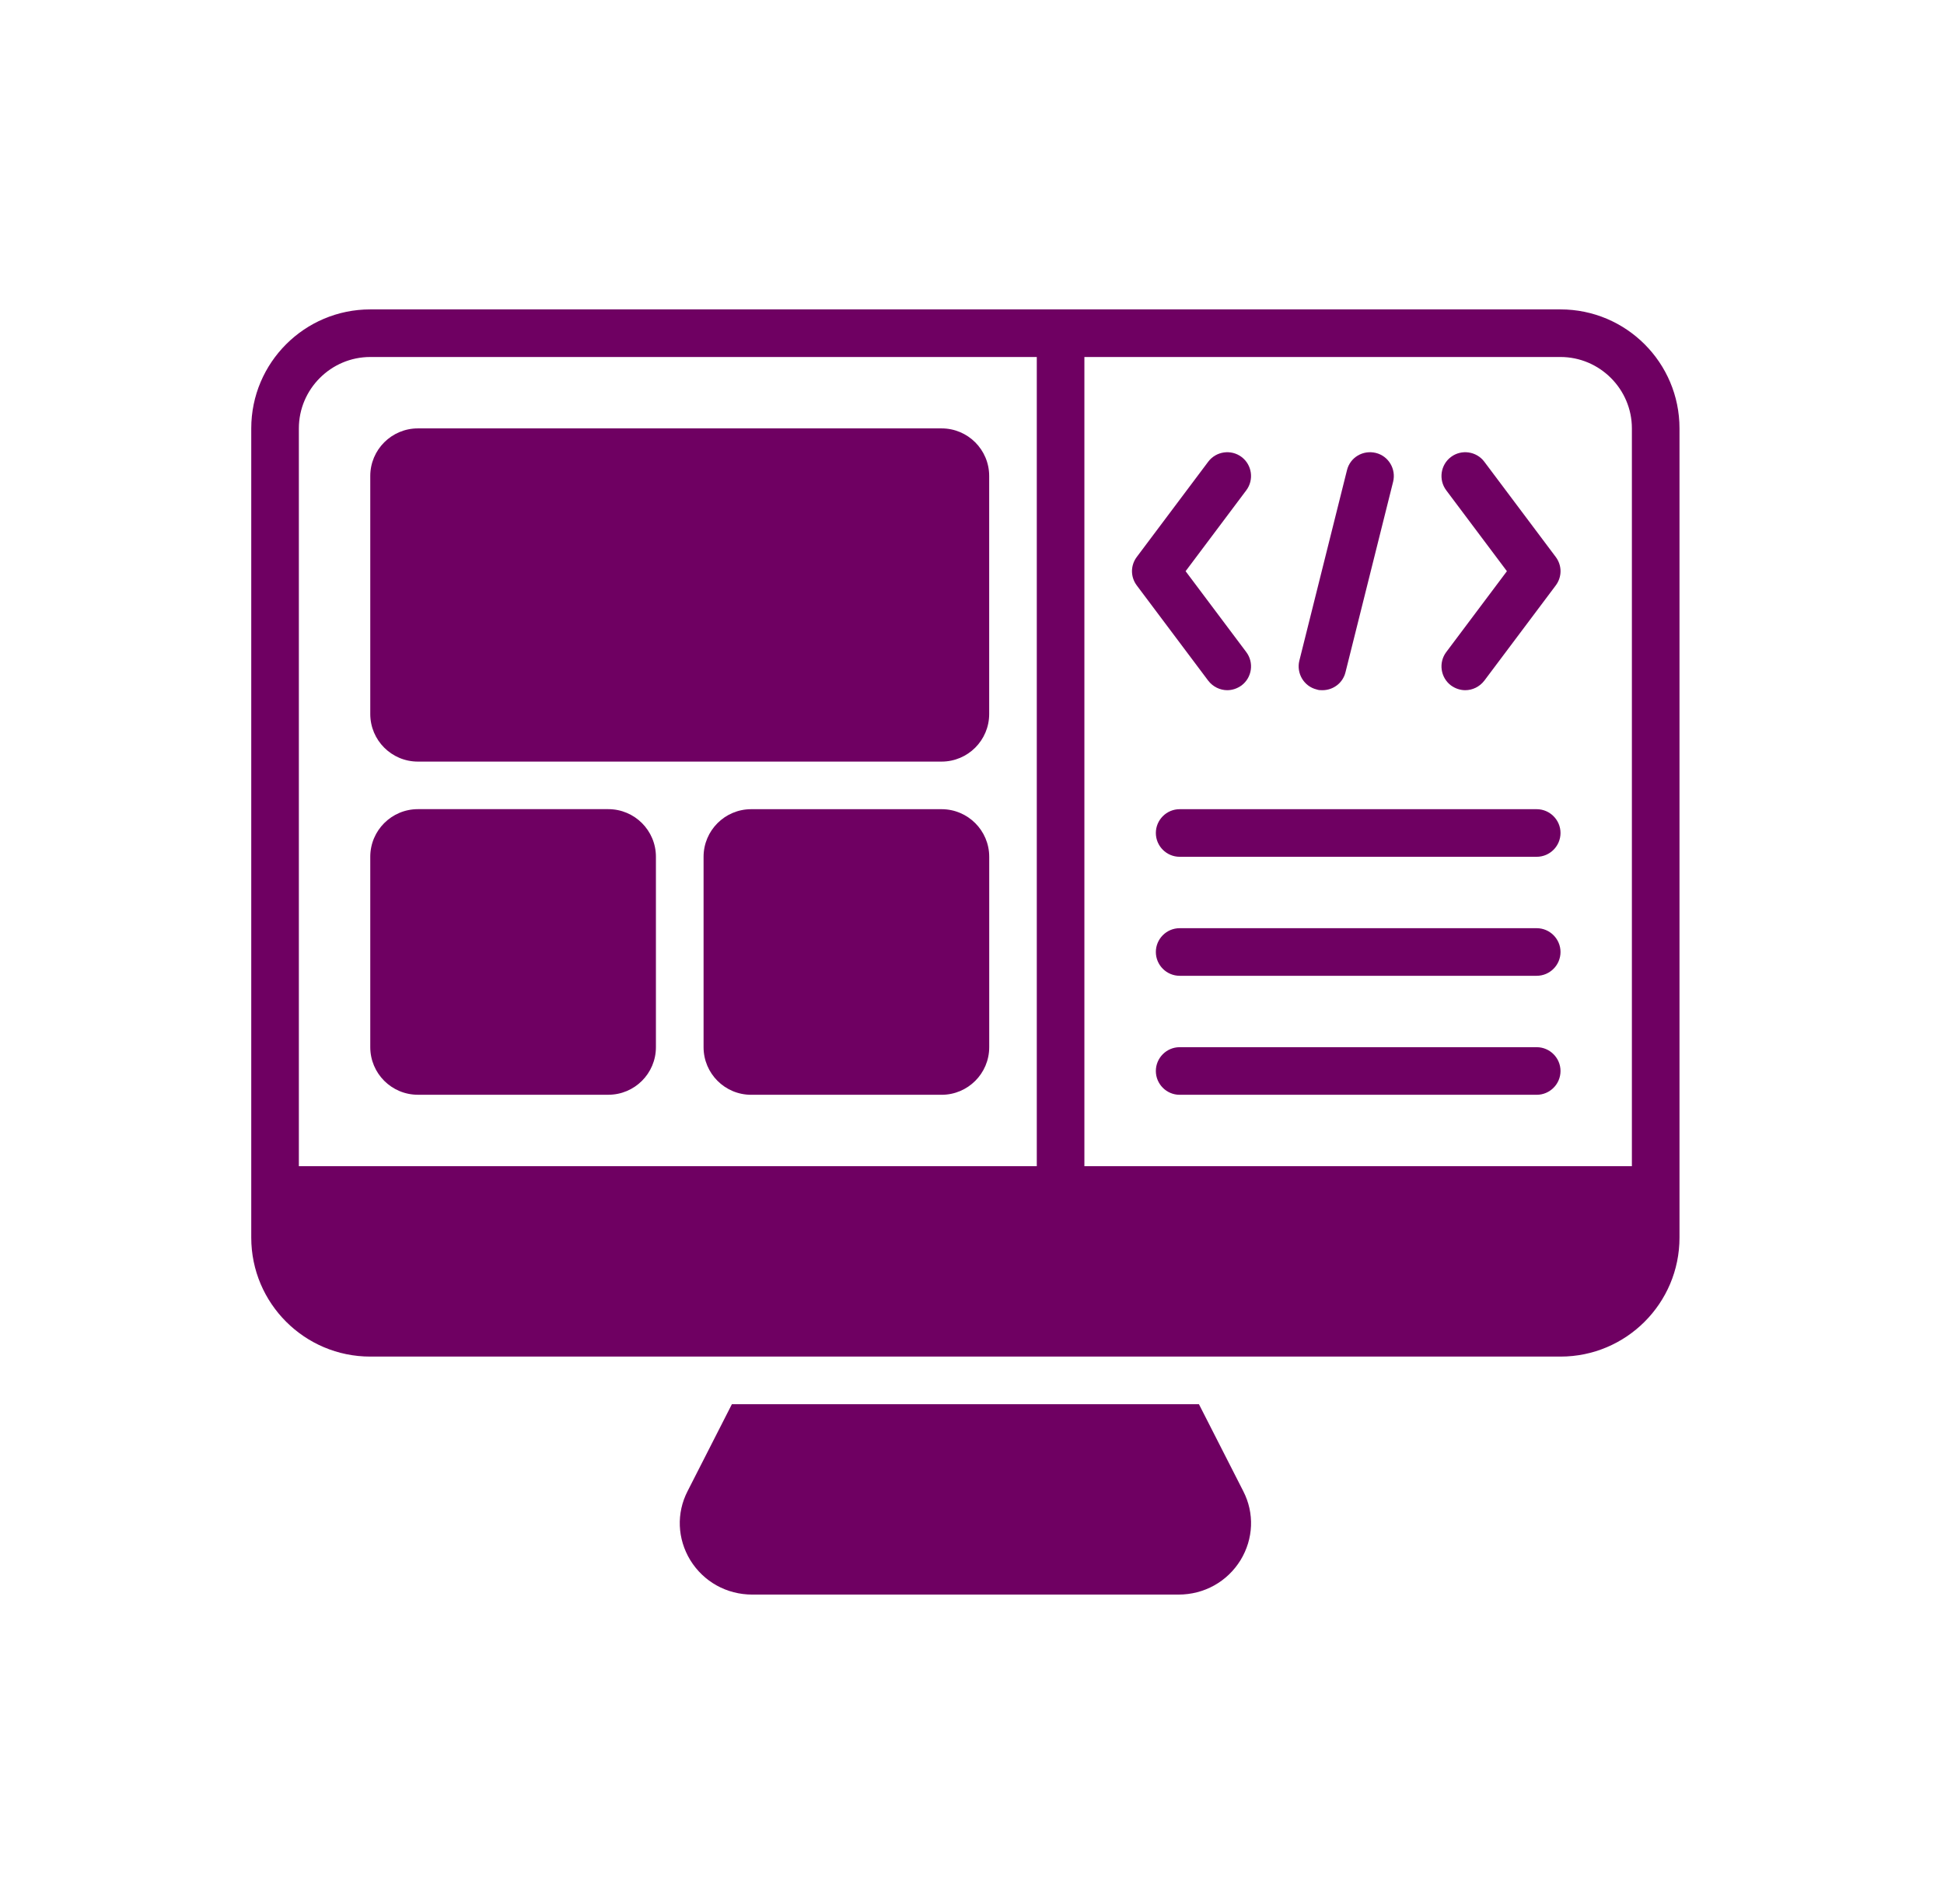
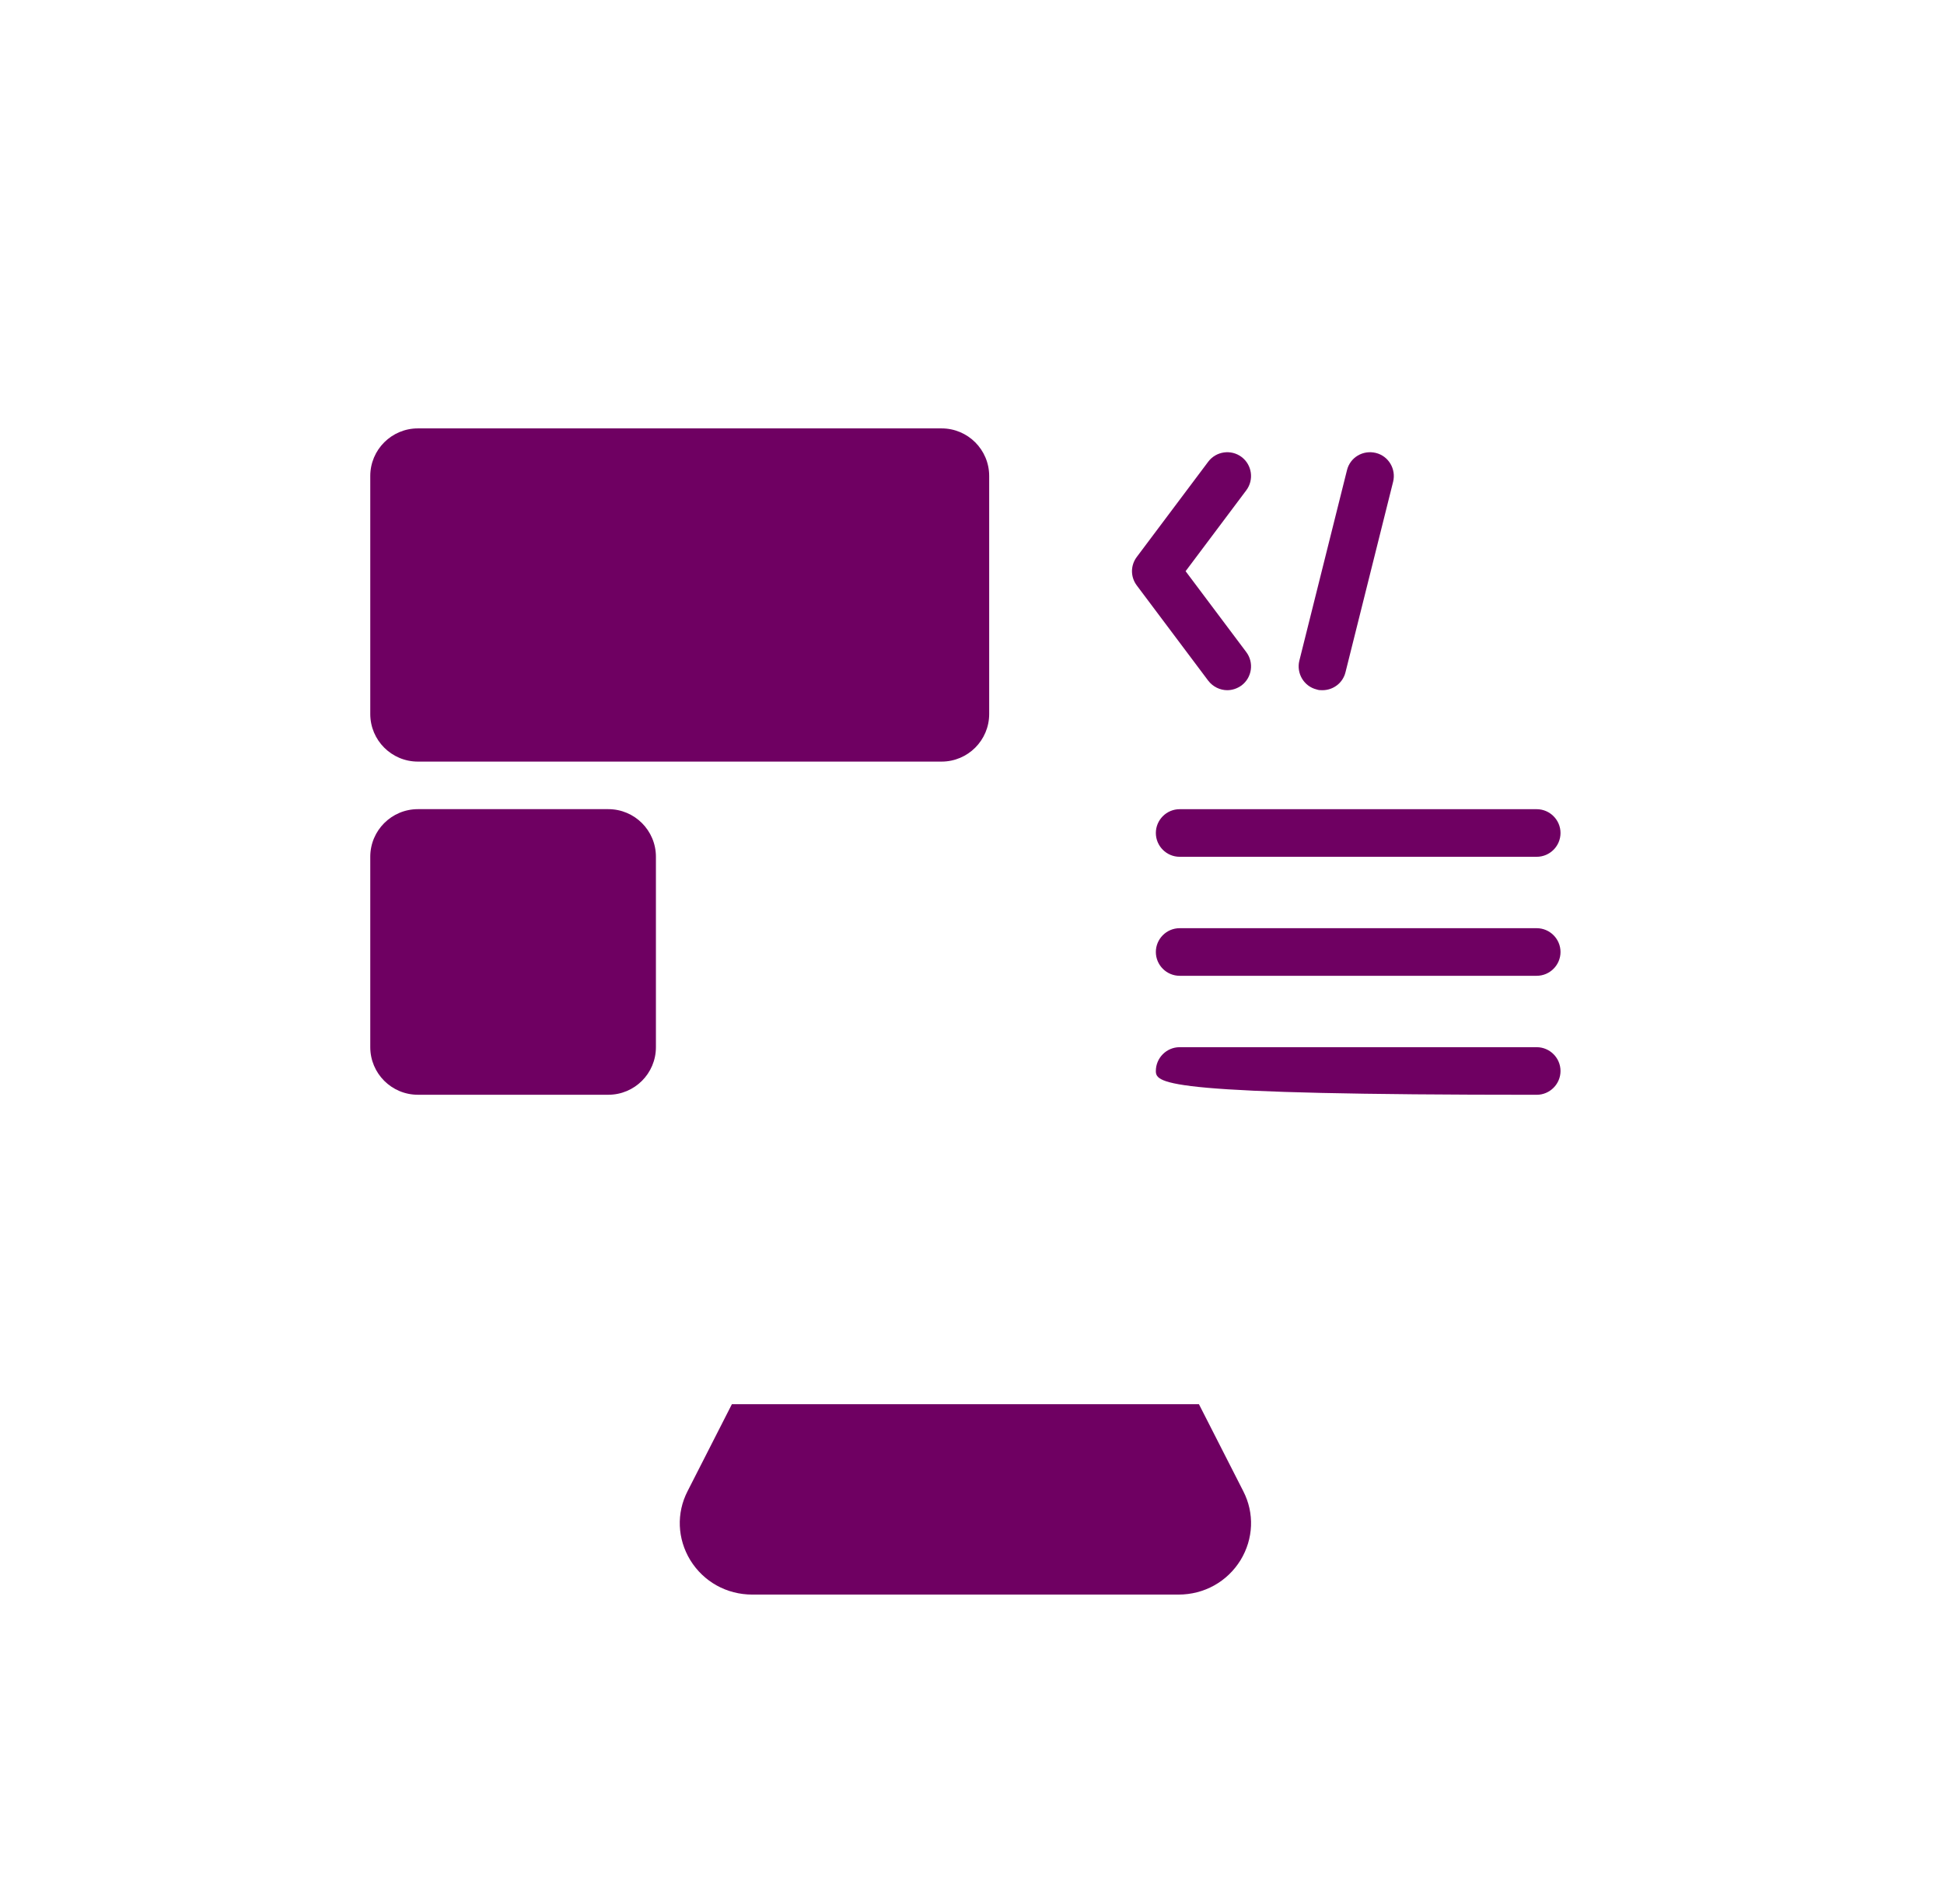
<svg xmlns="http://www.w3.org/2000/svg" width="49" height="48" viewBox="0 0 49 48" fill="none">
  <path d="M31.27 39.33C30.934 39.876 30.352 40.2 29.704 40.2H18.964C18.316 40.2 17.734 39.876 17.398 39.33C17.074 38.796 17.044 38.148 17.332 37.59L18.448 35.4H30.22L31.336 37.59C31.624 38.148 31.594 38.796 31.27 39.33Z" fill="#6F0062" />
  <path d="M23.733 10.8H10.533C9.871 10.8 9.333 11.337 9.333 12V18C9.333 18.663 9.871 19.2 10.533 19.2H23.733C24.396 19.2 24.933 18.663 24.933 18V12C24.933 11.337 24.396 10.8 23.733 10.8Z" fill="#6F0062" />
  <path d="M15.333 20.399H10.533C9.871 20.399 9.333 20.937 9.333 21.599V26.399C9.333 27.062 9.871 27.599 10.533 27.599H15.333C15.996 27.599 16.533 27.062 16.533 26.399V21.599C16.533 20.937 15.996 20.399 15.333 20.399Z" fill="#6F0062" />
-   <path d="M23.734 20.4H18.934C18.271 20.4 17.734 20.938 17.734 21.6V26.4C17.734 27.063 18.271 27.6 18.934 27.6H23.734C24.396 27.6 24.934 27.063 24.934 26.4V21.6C24.934 20.938 24.396 20.4 23.734 20.4Z" fill="#6F0062" />
-   <path d="M38.734 27.6H29.734C29.404 27.6 29.134 27.33 29.134 27C29.134 26.67 29.404 26.4 29.734 26.4H38.734C39.064 26.4 39.334 26.67 39.334 27C39.334 27.33 39.064 27.6 38.734 27.6Z" fill="#6F0062" />
+   <path d="M38.734 27.6C29.404 27.6 29.134 27.33 29.134 27C29.134 26.67 29.404 26.4 29.734 26.4H38.734C39.064 26.4 39.334 26.67 39.334 27C39.334 27.33 39.064 27.6 38.734 27.6Z" fill="#6F0062" />
  <path d="M38.734 24.6H29.734C29.404 24.6 29.134 24.33 29.134 24C29.134 23.67 29.404 23.4 29.734 23.4H38.734C39.064 23.4 39.334 23.67 39.334 24C39.334 24.33 39.064 24.6 38.734 24.6Z" fill="#6F0062" />
  <path d="M38.734 21.6H29.734C29.404 21.6 29.134 21.33 29.134 21C29.134 20.67 29.404 20.4 29.734 20.4H38.734C39.064 20.4 39.334 20.67 39.334 21C39.334 21.33 39.064 21.6 38.734 21.6Z" fill="#6F0062" />
-   <path d="M39.333 7.8H9.333C7.677 7.8 6.333 9.144 6.333 10.8V31.2C6.333 32.856 7.677 34.2 9.333 34.2H39.333C40.989 34.2 42.333 32.856 42.333 31.2V10.8C42.333 9.144 40.989 7.8 39.333 7.8ZM7.533 29.4V10.8C7.533 9.81 8.343 9 9.333 9H26.133V29.4H7.533ZM41.133 29.4H27.333V9H39.333C40.323 9 41.133 9.81 41.133 10.8V29.4Z" fill="#6F0062" />
-   <path d="M36.933 17.4C36.807 17.4 36.681 17.358 36.573 17.28C36.309 17.082 36.255 16.704 36.453 16.44L37.983 14.4L36.453 12.36C36.255 12.096 36.309 11.718 36.573 11.52C36.837 11.322 37.215 11.376 37.413 11.64L39.213 14.04C39.375 14.256 39.375 14.544 39.213 14.76L37.413 17.16C37.293 17.316 37.113 17.4 36.933 17.4Z" fill="#6F0062" />
  <path d="M30.934 17.4C30.754 17.4 30.574 17.316 30.454 17.16L28.654 14.76C28.492 14.544 28.492 14.256 28.654 14.04L30.454 11.64C30.652 11.376 31.03 11.322 31.294 11.52C31.558 11.718 31.612 12.096 31.414 12.36L29.884 14.4L31.414 16.44C31.612 16.704 31.558 17.082 31.294 17.28C31.186 17.358 31.06 17.4 30.934 17.4Z" fill="#6F0062" />
  <path d="M33.333 17.4C33.285 17.4 33.237 17.4 33.189 17.382C32.865 17.304 32.673 16.974 32.751 16.656L33.951 11.856C34.029 11.532 34.353 11.34 34.677 11.418C35.001 11.496 35.193 11.826 35.115 12.144L33.915 16.944C33.849 17.22 33.603 17.4 33.333 17.4Z" fill="#6F0062" />
</svg>